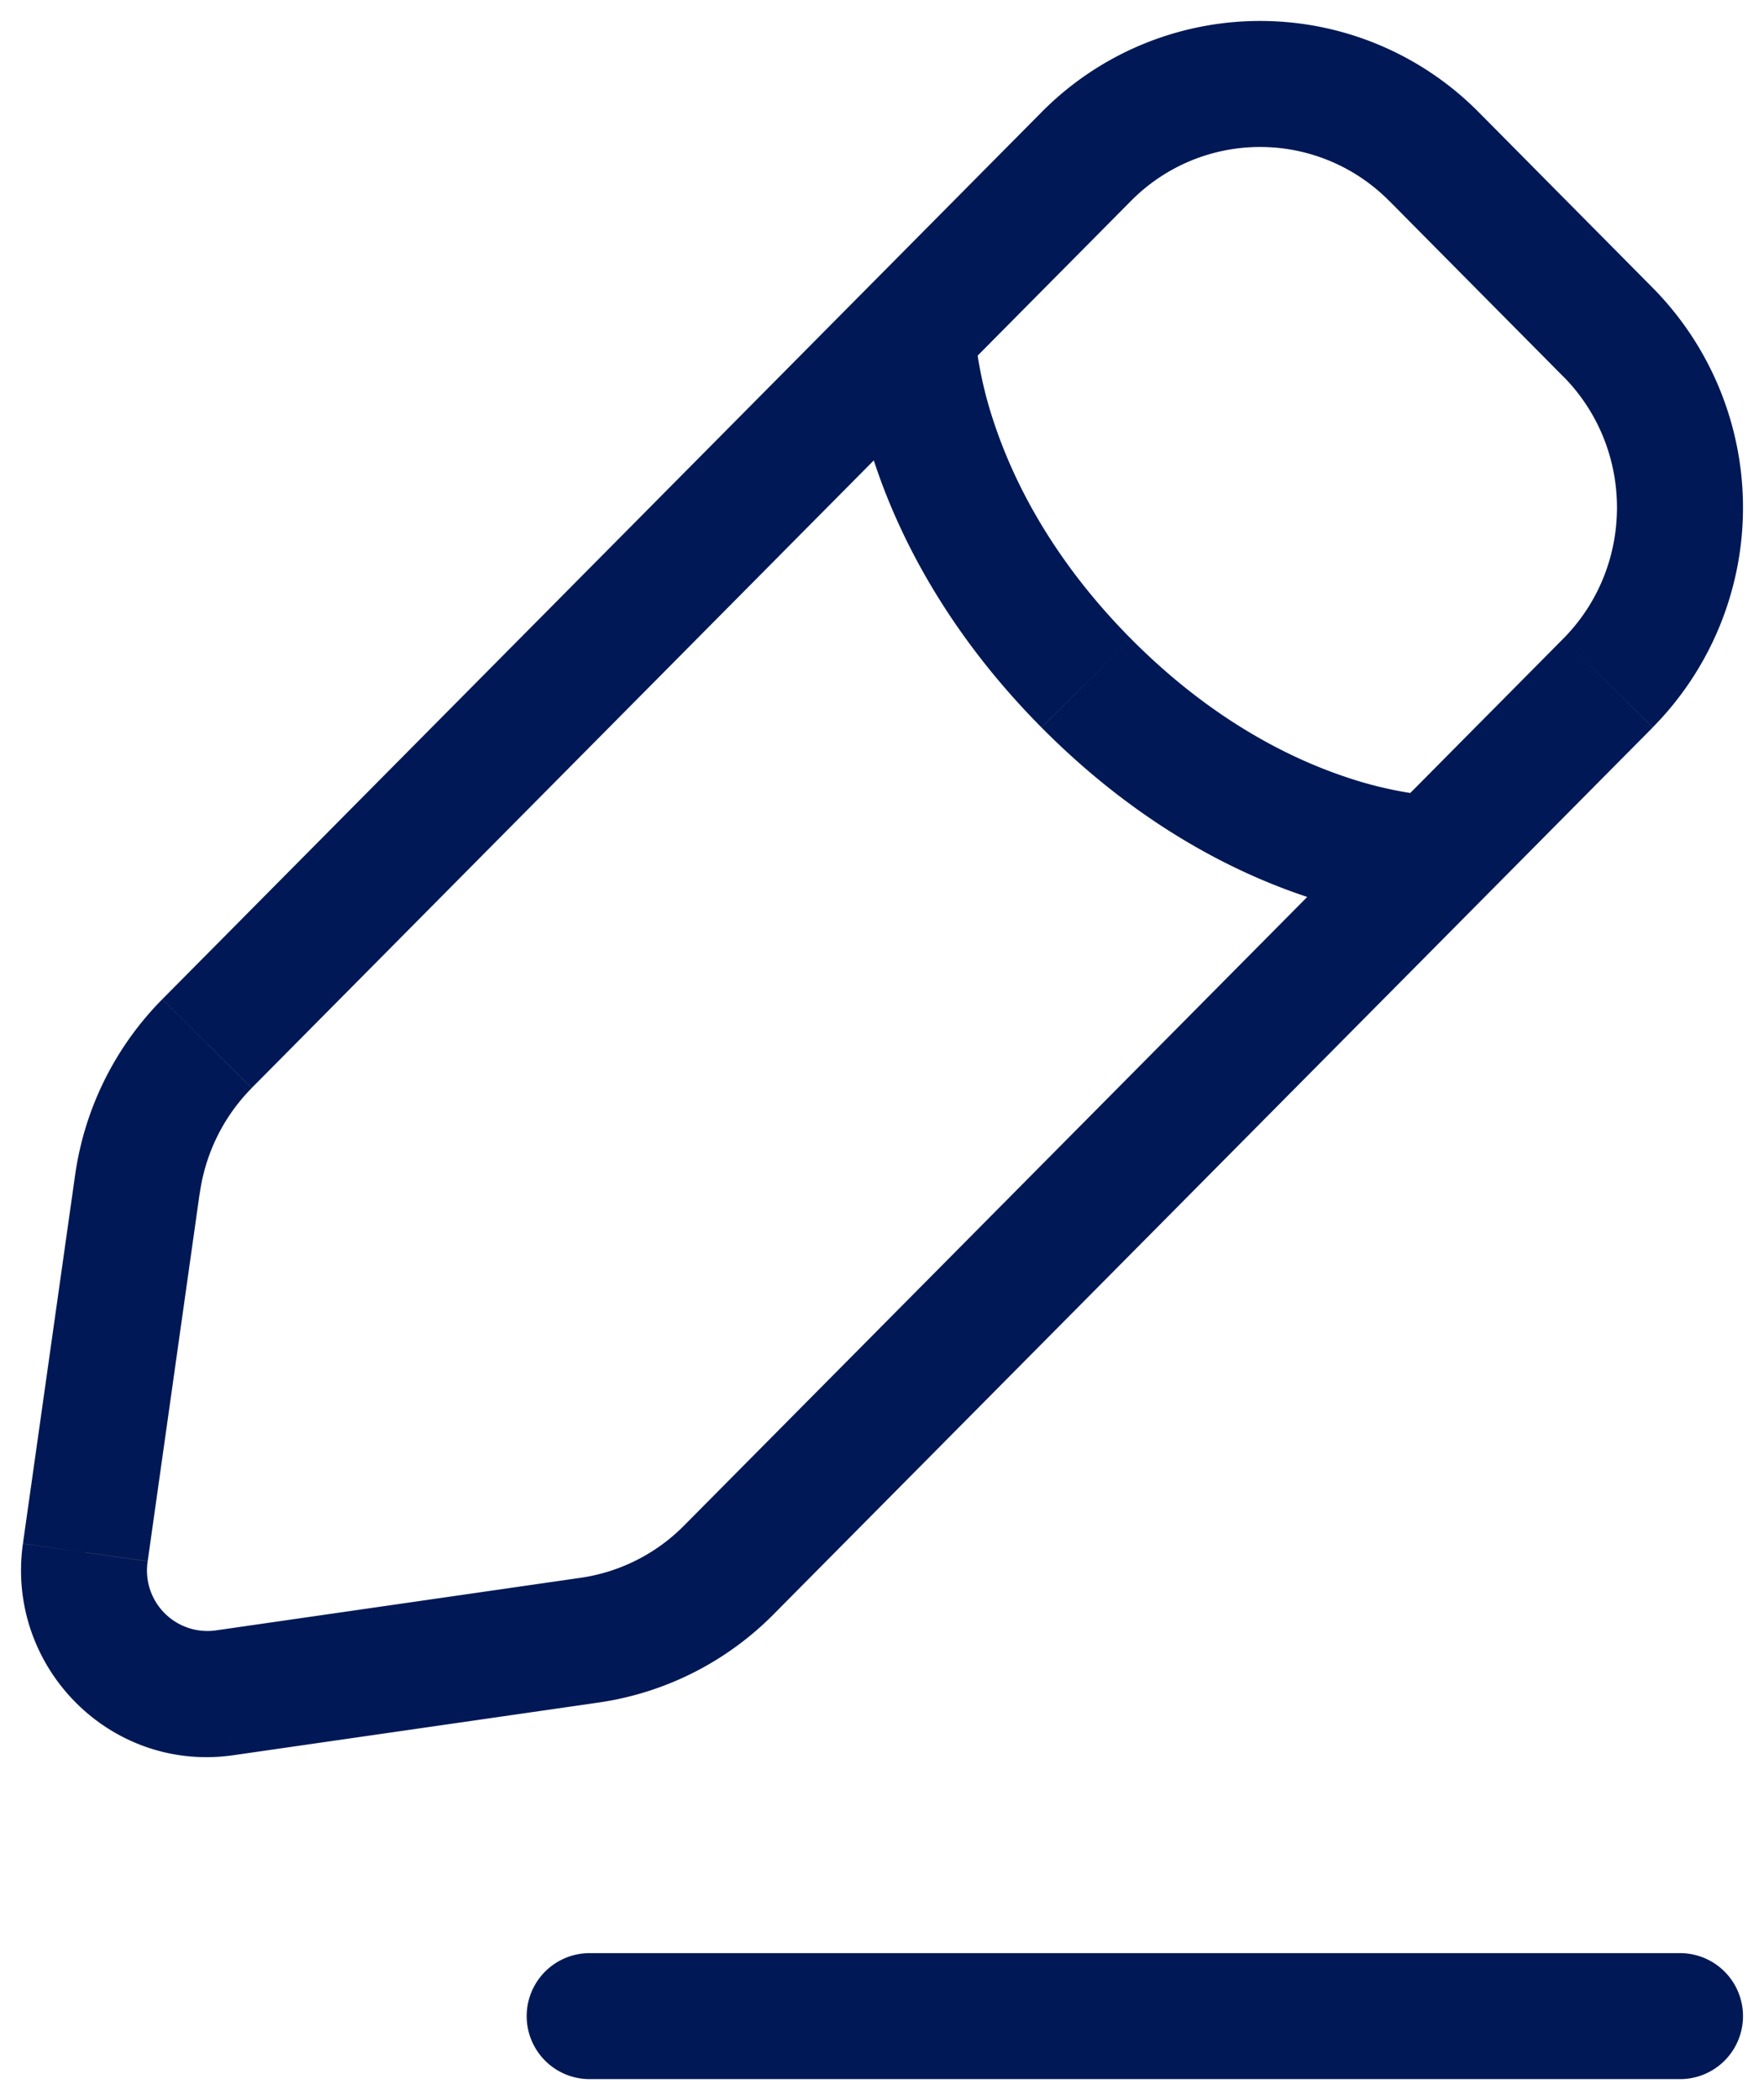
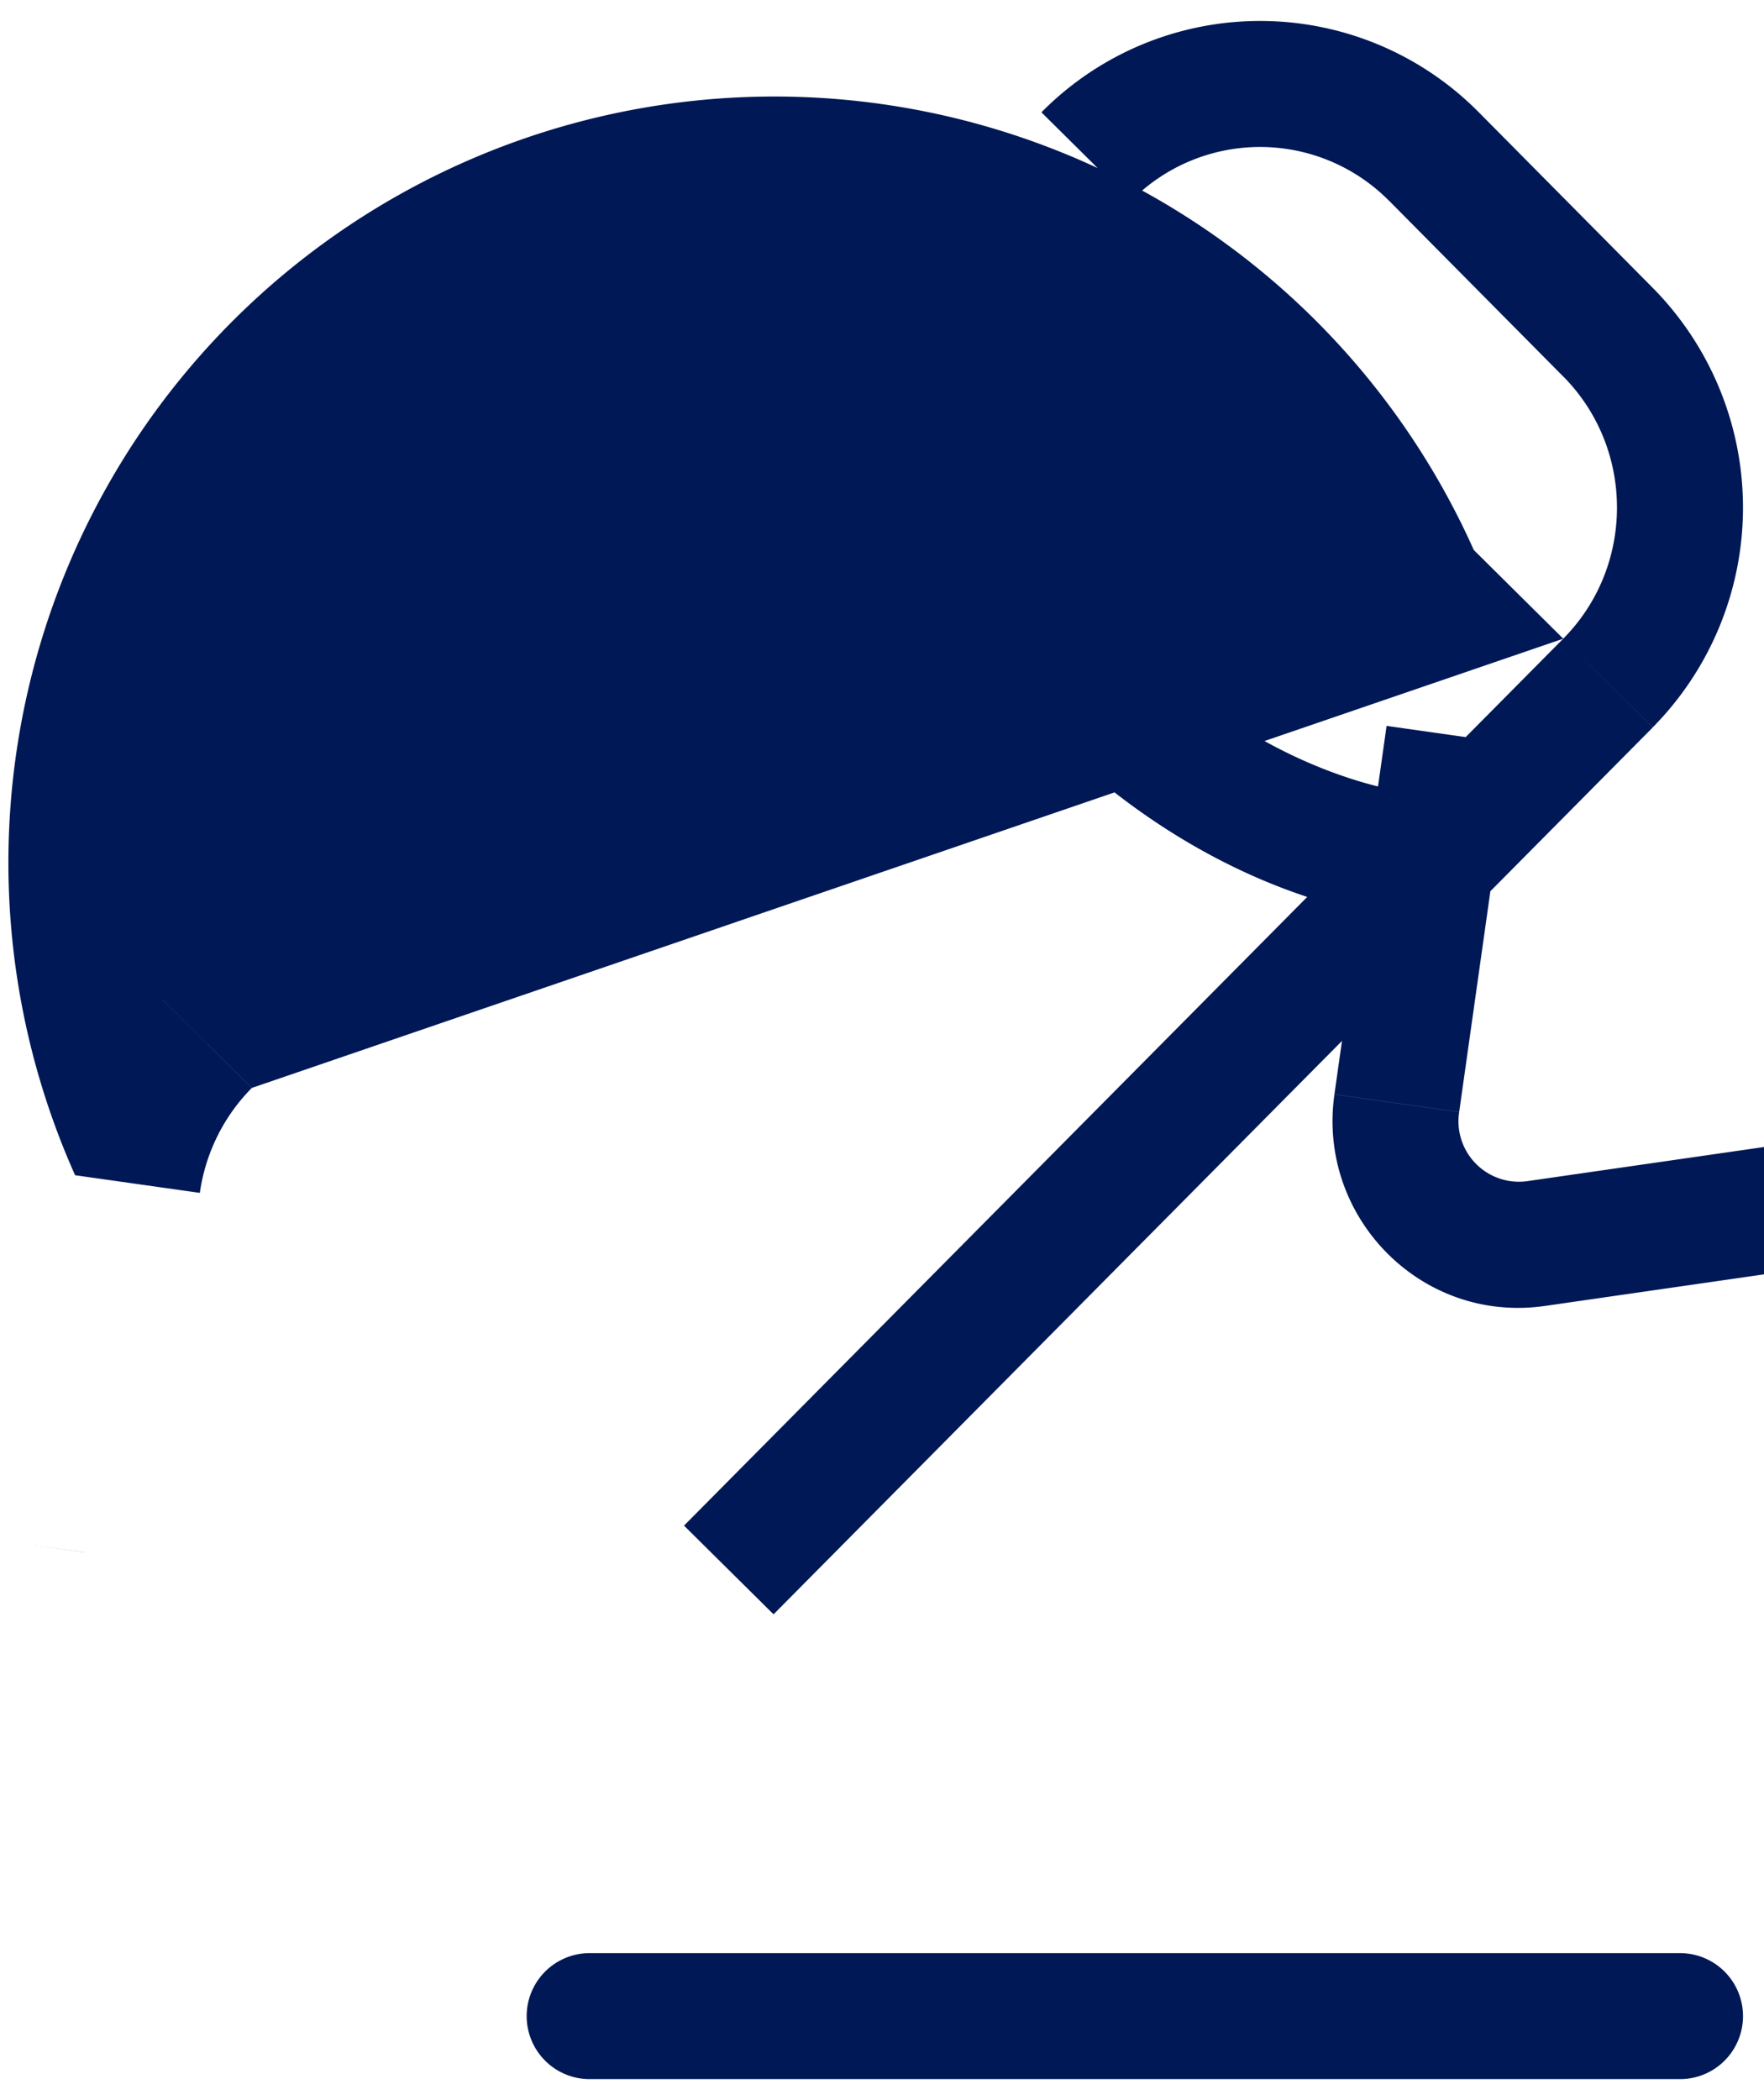
<svg xmlns="http://www.w3.org/2000/svg" width="21" height="25" viewBox="0 0 21 25" fill="none">
-   <path d="M7.02 23.25a.75.75 0 0 0 0 1.5v-1.5zM20 24.75a.75.75 0 0 0 0-1.5v1.5zM2.672 20.151l-.107-.742.107.742zm-1.657-1.67-.742-.106.742.105zm1.45-6.058-.533-.528.532.528zm-.829 1.671.743.105-.743-.105zm7.04 4.595.533.528-.533-.528zm-1.656.836.107.742-.107-.742zM19.142 3.954l-.532.528.532-.528zm0 4.177-.532-.528.532.528zm-2.07-6.266.533-.528-.533.528zm-4.141 0 .532.528-.532-.528zm-1.32 2.089a.75.75 0 0 0-1.5 0h1.5zm5.46 7.016a.75.75 0 0 0 0-1.5v1.5zM7.02 24.75H20v-1.5H7.02v1.5zm9.52-22.357 2.07 2.089 1.065-1.056-2.07-2.089-1.066 1.056zm2.07 5.21L8.143 18.161l1.066 1.056L19.675 8.66 18.61 7.603zM2.997 12.951 13.463 2.393l-1.065-1.056L1.932 11.895l1.065 1.056zm3.916 5.831-4.348.627.214 1.485 4.348-.627-.214-1.485zm-5.155-.196.62-4.387-1.484-.21-.621 4.386 1.485.21zm.807.823a.72.72 0 0 1-.807-.823l-1.485-.21c-.207 1.46 1.035 2.73 2.506 2.518l-.214-1.485zm-.633-7.514A3.713 3.713 0 0 0 .894 13.99l1.485.21c.067-.473.284-.911.618-1.248l-1.065-1.056zm6.211 6.266a2.168 2.168 0 0 1-1.23.621l.214 1.485a3.67 3.67 0 0 0 2.082-1.05l-1.066-1.056zM18.61 4.481c.853.862.853 2.261 0 3.122l1.065 1.056a3.722 3.722 0 0 0 0-5.233L18.61 4.482zm-1.005-3.144a3.66 3.66 0 0 0-5.207 0l1.065 1.056a2.16 2.16 0 0 1 3.076 0l1.066-1.056zM10.86 3.954h-.75v.017l.001.03a4.378 4.378 0 0 0 .039.416c.038.269.112.639.257 1.078.29.88.865 2.028 1.991 3.164l1.065-1.056c-.944-.952-1.405-1.892-1.632-2.579a4.744 4.744 0 0 1-.196-.816 2.858 2.858 0 0 1-.025-.254v-.006.005h-.75zm1.538 4.705c1.127 1.137 2.266 1.717 3.14 2.01a6.11 6.11 0 0 0 1.071.26 4.207 4.207 0 0 0 .415.04h.047v-.75c0-.75.001-.75.002-.75h.001a.14.14 0 0 0 .004.001h-.005l-.044-.002a2.765 2.765 0 0 1-.206-.023 4.624 4.624 0 0 1-.806-.197c-.679-.228-1.61-.693-2.554-1.645L12.398 8.66z" fill="#001855" />
+   <path d="M7.02 23.25a.75.75 0 0 0 0 1.5v-1.5zM20 24.75a.75.75 0 0 0 0-1.5v1.5zM2.672 20.151l-.107-.742.107.742zm-1.657-1.67-.742-.106.742.105zm1.45-6.058-.533-.528.532.528zm-.829 1.671.743.105-.743-.105zm7.04 4.595.533.528-.533-.528zm-1.656.836.107.742-.107-.742zM19.142 3.954l-.532.528.532-.528zm0 4.177-.532-.528.532.528zm-2.07-6.266.533-.528-.533.528zm-4.141 0 .532.528-.532-.528zm-1.32 2.089a.75.75 0 0 0-1.5 0h1.5zm5.46 7.016a.75.75 0 0 0 0-1.5v1.5zM7.02 24.75H20v-1.5H7.02v1.5zm9.52-22.357 2.07 2.089 1.065-1.056-2.07-2.089-1.066 1.056zm2.07 5.21L8.143 18.161l1.066 1.056L19.675 8.66 18.61 7.603zl-1.065-1.056L1.932 11.895l1.065 1.056zm3.916 5.831-4.348.627.214 1.485 4.348-.627-.214-1.485zm-5.155-.196.62-4.387-1.484-.21-.621 4.386 1.485.21zm.807.823a.72.72 0 0 1-.807-.823l-1.485-.21c-.207 1.46 1.035 2.73 2.506 2.518l-.214-1.485zm-.633-7.514A3.713 3.713 0 0 0 .894 13.99l1.485.21c.067-.473.284-.911.618-1.248l-1.065-1.056zm6.211 6.266a2.168 2.168 0 0 1-1.23.621l.214 1.485a3.67 3.67 0 0 0 2.082-1.05l-1.066-1.056zM18.61 4.481c.853.862.853 2.261 0 3.122l1.065 1.056a3.722 3.722 0 0 0 0-5.233L18.61 4.482zm-1.005-3.144a3.66 3.66 0 0 0-5.207 0l1.065 1.056a2.16 2.16 0 0 1 3.076 0l1.066-1.056zM10.86 3.954h-.75v.017l.001.03a4.378 4.378 0 0 0 .039.416c.038.269.112.639.257 1.078.29.88.865 2.028 1.991 3.164l1.065-1.056c-.944-.952-1.405-1.892-1.632-2.579a4.744 4.744 0 0 1-.196-.816 2.858 2.858 0 0 1-.025-.254v-.006.005h-.75zm1.538 4.705c1.127 1.137 2.266 1.717 3.14 2.01a6.11 6.11 0 0 0 1.071.26 4.207 4.207 0 0 0 .415.04h.047v-.75c0-.75.001-.75.002-.75h.001a.14.14 0 0 0 .004.001h-.005l-.044-.002a2.765 2.765 0 0 1-.206-.023 4.624 4.624 0 0 1-.806-.197c-.679-.228-1.61-.693-2.554-1.645L12.398 8.66z" fill="#001855" />
</svg>